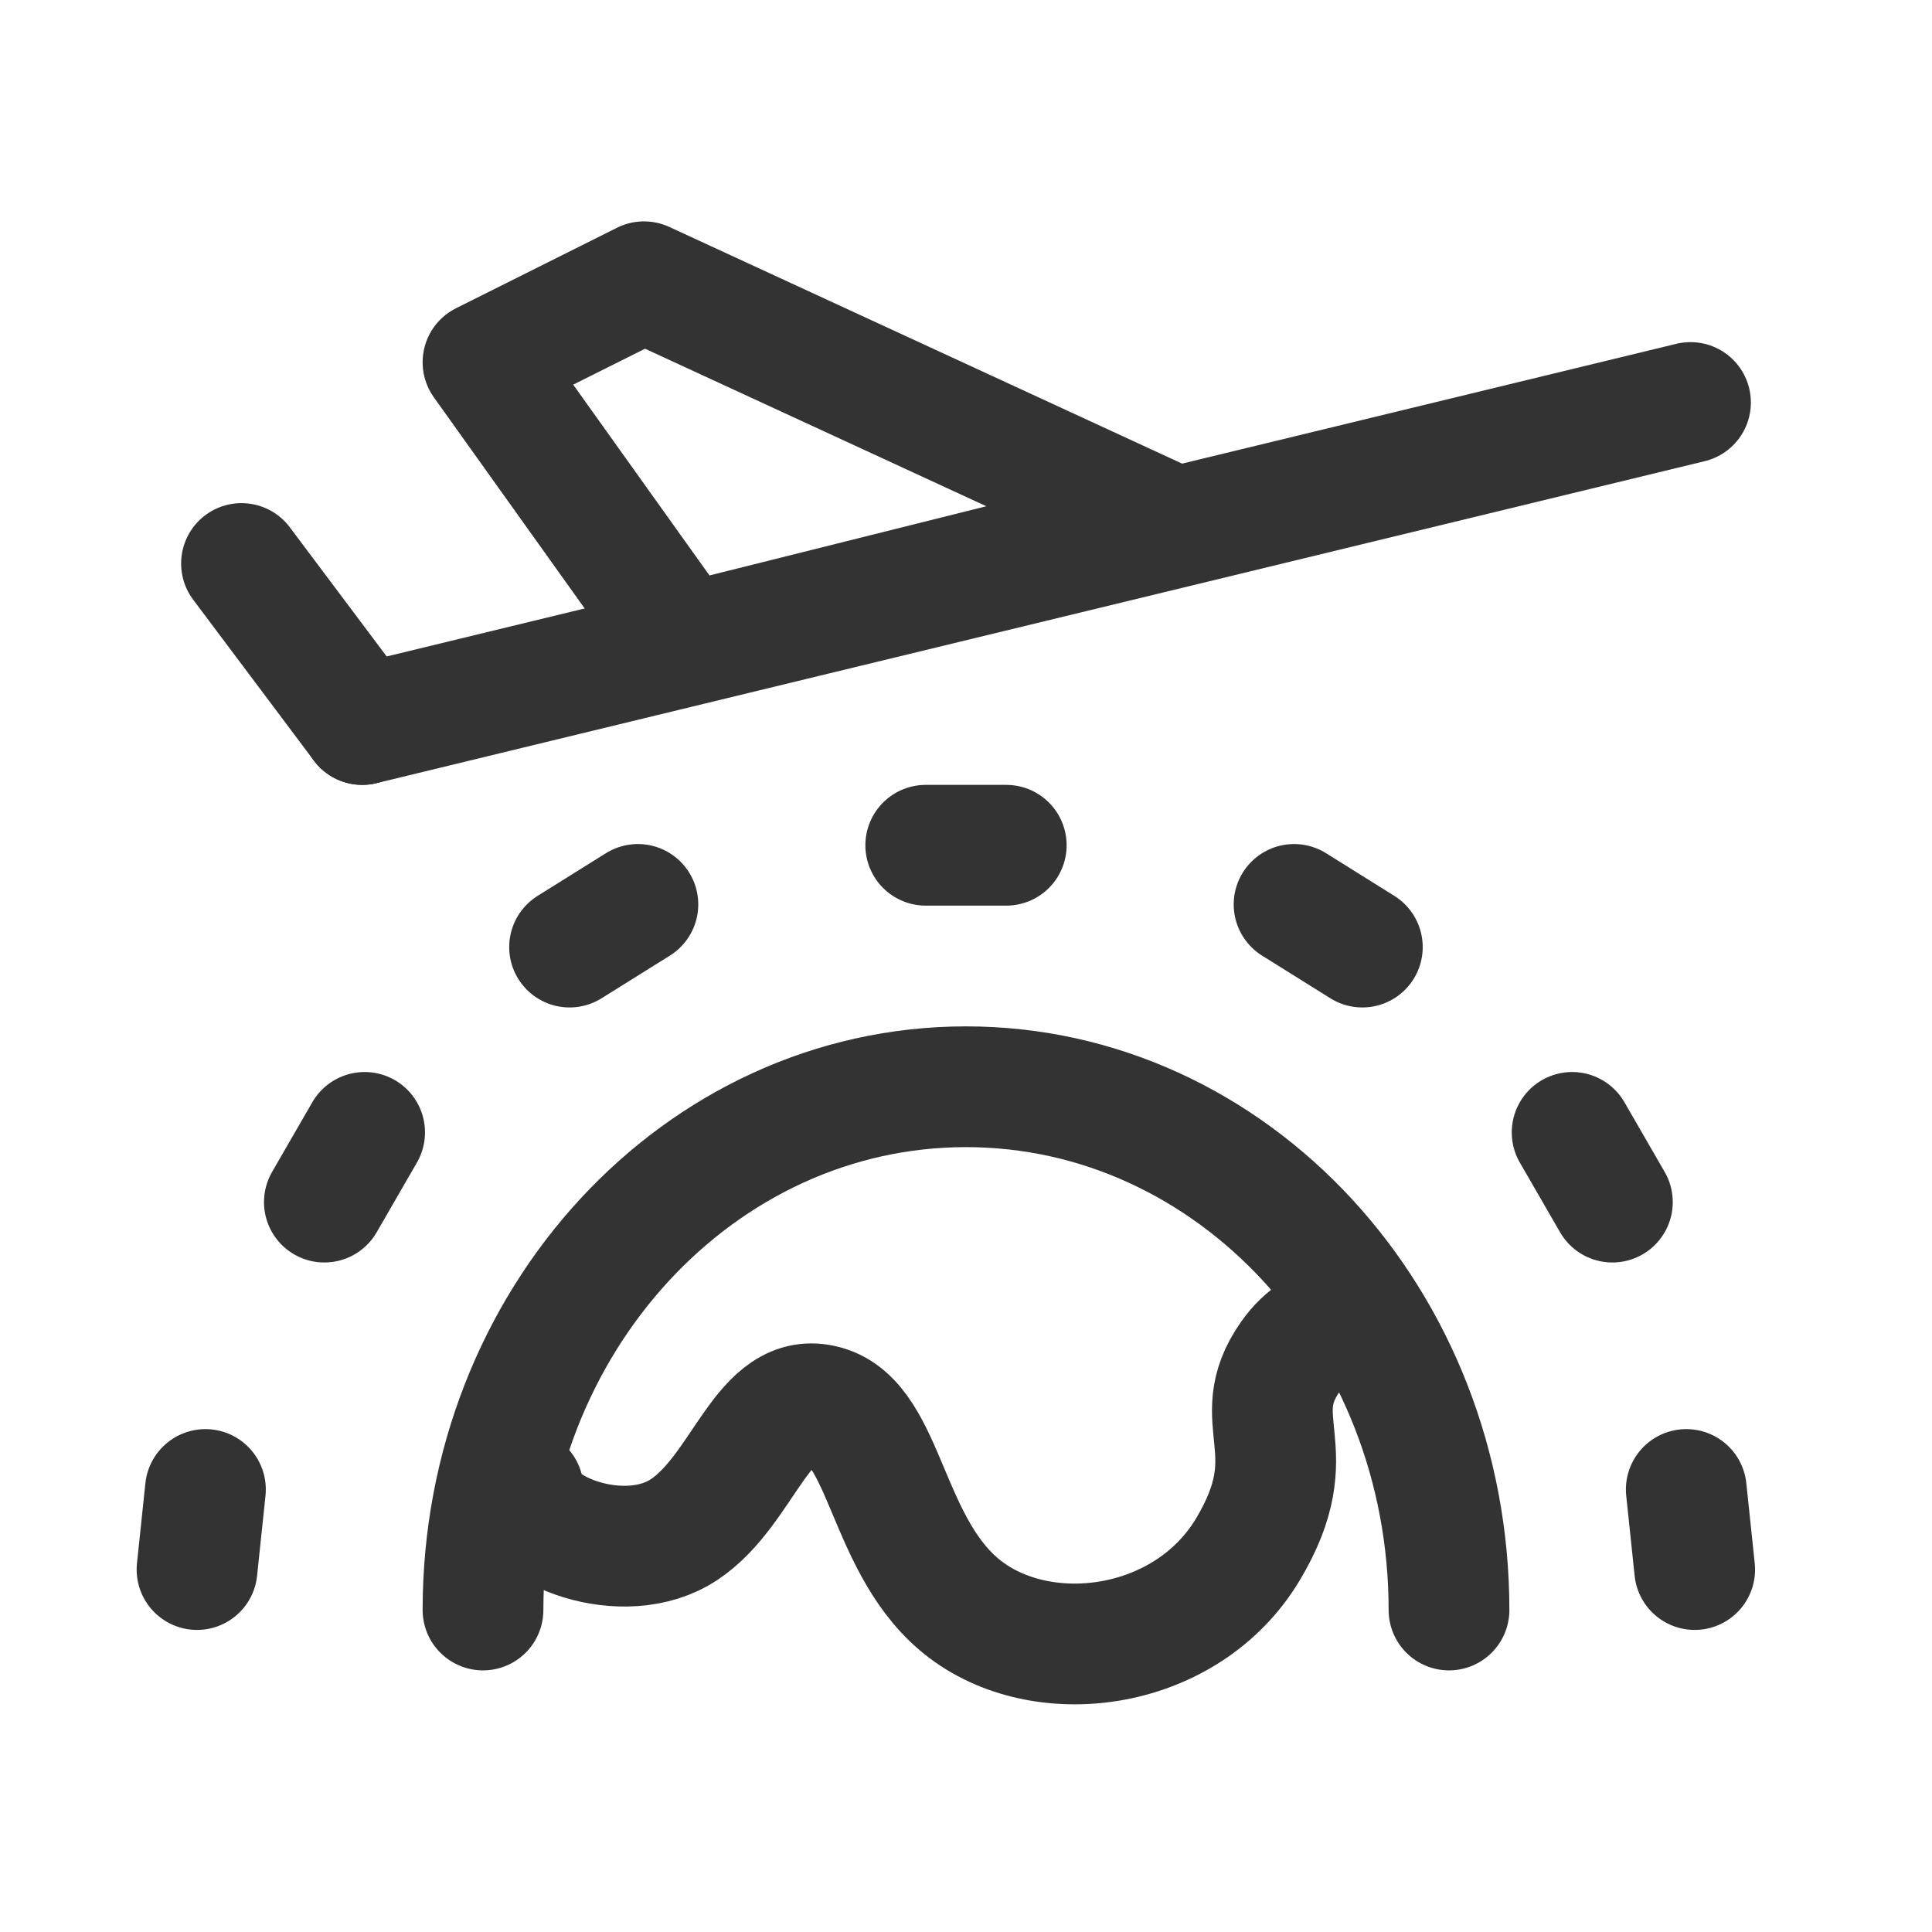
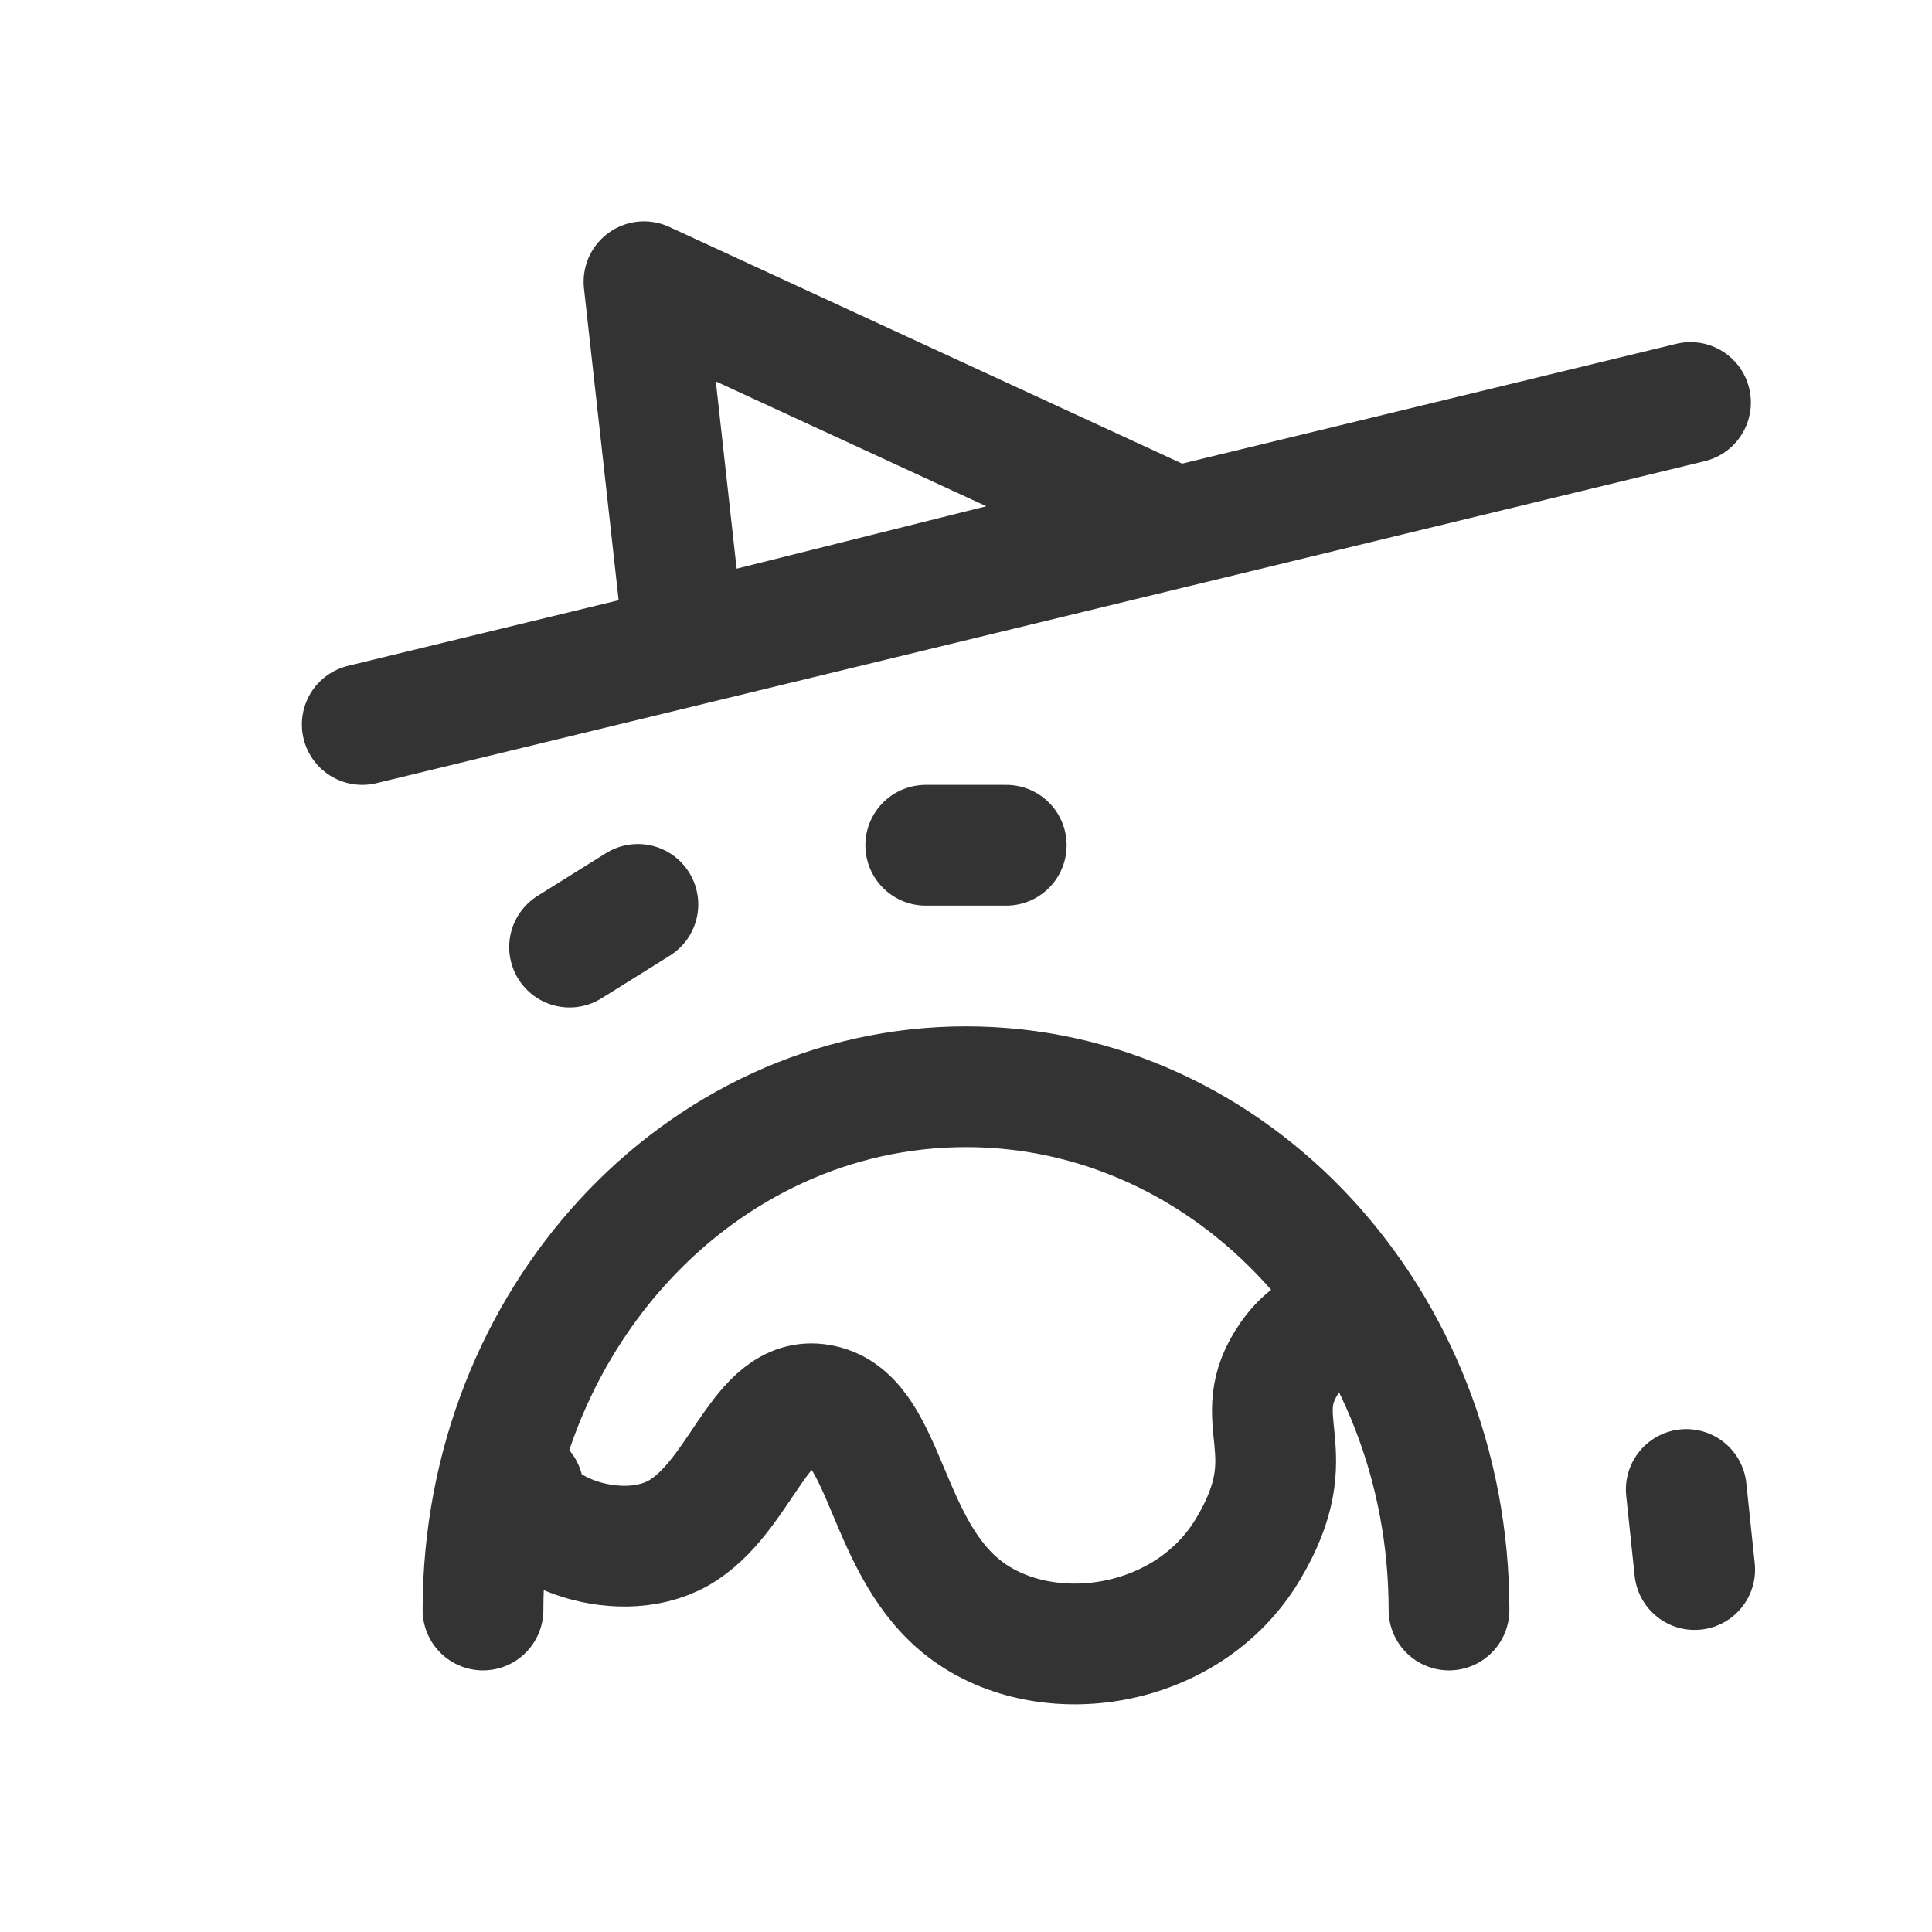
<svg xmlns="http://www.w3.org/2000/svg" width="28" height="28" viewBox="0 0 48 48" fill="none">
  <path d="M12 40C12 32.82 17.373 27 24 27C30.627 27 36 32.82 36 40" stroke="#333" stroke-width="3" stroke-linecap="round" />
  <path d="M13 37C13 38 15.5 39 17 38C18.5 37 18.96 34.495 20.5 34.926C22.04 35.357 22 38.5 24 40C26 41.5 29.5 41 31 38.5C32.5 36 30.921 35.325 32.061 33.703C32.822 32.622 33.792 32.887 34 33" stroke="#333" stroke-width="3" stroke-linecap="round" />
  <path d="M23 21H25" stroke="#333" stroke-width="3" stroke-linecap="round" stroke-linejoin="round" />
-   <path d="M32.151 22.47L33.847 23.53" stroke="#333" stroke-width="3" stroke-linecap="round" stroke-linejoin="round" />
  <path d="M14.151 23.53L15.848 22.47" stroke="#333" stroke-width="3" stroke-linecap="round" stroke-linejoin="round" />
-   <path d="M39.059 28.134L40.059 29.866" stroke="#333" stroke-width="3" stroke-linecap="round" stroke-linejoin="round" />
-   <path d="M8.059 29.866L9.059 28.134" stroke="#333" stroke-width="3" stroke-linecap="round" stroke-linejoin="round" />
  <path d="M41.895 37.006L42.104 38.995" stroke="#333" stroke-width="3" stroke-linecap="round" stroke-linejoin="round" />
-   <path d="M4.895 38.995L5.104 37.006" stroke="#333" stroke-width="3" stroke-linecap="round" stroke-linejoin="round" />
  <path d="M42 10L9 18" stroke="#333" stroke-width="3" stroke-linecap="round" />
-   <path d="M16 7L29 13L17 16L12 9L16 7Z" fill="none" stroke="#333" stroke-width="3" stroke-linecap="round" stroke-linejoin="round" />
-   <path d="M9 18L6 14" stroke="#333" stroke-width="3" stroke-linecap="round" stroke-linejoin="round" />
+   <path d="M16 7L29 13L17 16L16 7Z" fill="none" stroke="#333" stroke-width="3" stroke-linecap="round" stroke-linejoin="round" />
</svg>